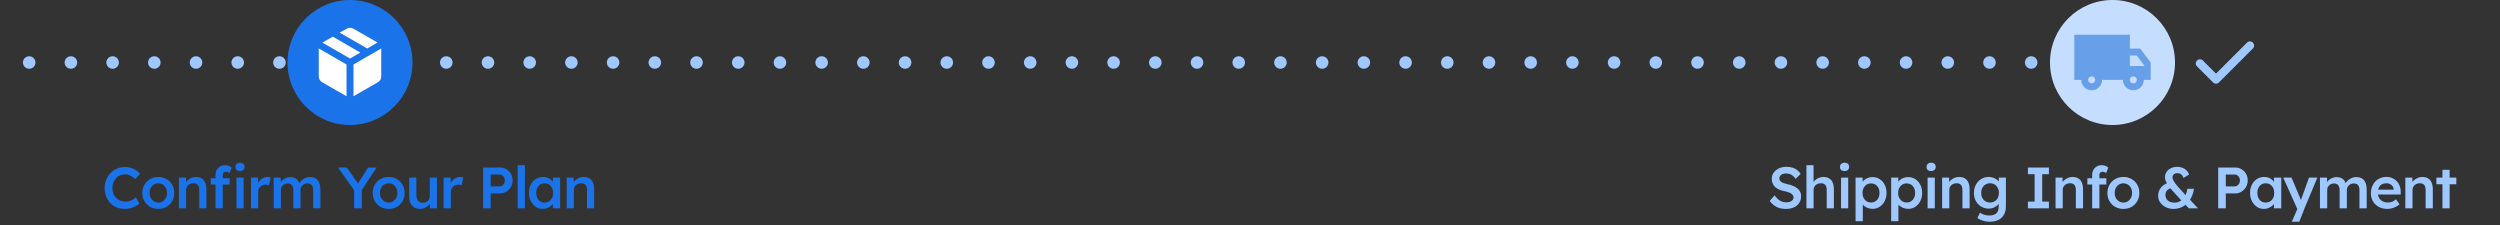
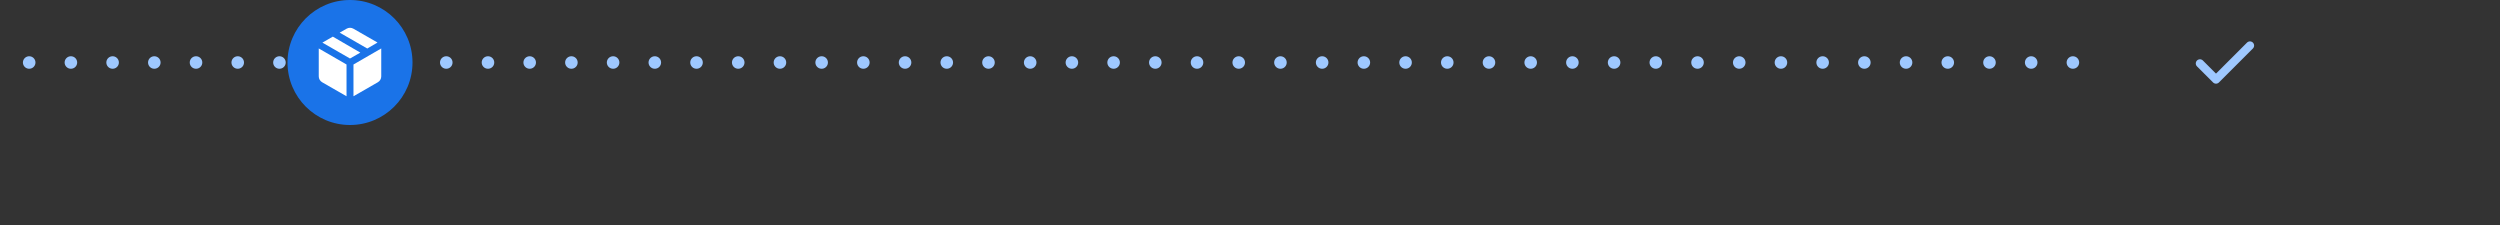
<svg xmlns="http://www.w3.org/2000/svg" width="600" height="54" viewBox="0 0 600 54" fill="none">
  <rect x="0" y="0" width="600" height="54" fill="#333333" stroke="none" />
  <path d="M7 15H507" stroke="#9EC8FF" stroke-width="3" stroke-linecap="round" stroke-dasharray="0.01 10" />
  <circle cx="84" cy="15" r="15" fill="#1A73E8" />
  <path d="M83.167 23.104V15.479L76.5 11.625V18.313C76.5 18.618 76.573 18.896 76.719 19.146C76.865 19.396 77.07 19.597 77.333 19.75L83.167 23.104ZM84.833 23.104L90.667 19.75C90.931 19.597 91.136 19.396 91.282 19.146C91.428 18.896 91.501 18.618 91.5 18.313V11.625L84.833 15.479V23.104ZM88.146 11.646L90.604 10.208L84.833 6.896C84.569 6.743 84.292 6.667 84 6.667C83.708 6.667 83.431 6.743 83.167 6.896L81.521 7.833L88.146 11.646ZM84 14.042L86.479 12.625L79.875 8.792L77.375 10.229L84 14.042Z" fill="white" />
-   <path d="M29.945 50.14C29.236 50.14 28.587 50.019 27.999 49.776C27.411 49.533 26.903 49.188 26.473 48.74C26.044 48.283 25.708 47.746 25.465 47.13C25.232 46.505 25.115 45.823 25.115 45.086C25.115 44.377 25.241 43.719 25.493 43.112C25.745 42.505 26.095 41.973 26.543 41.516C26.991 41.059 27.514 40.704 28.111 40.452C28.709 40.2 29.357 40.074 30.057 40.074C30.533 40.074 30.995 40.144 31.443 40.284C31.891 40.424 32.302 40.62 32.675 40.872C33.049 41.115 33.361 41.399 33.613 41.726L32.451 43C32.209 42.748 31.957 42.538 31.695 42.37C31.443 42.193 31.177 42.062 30.897 41.978C30.627 41.885 30.347 41.838 30.057 41.838C29.628 41.838 29.222 41.917 28.839 42.076C28.466 42.235 28.139 42.459 27.859 42.748C27.589 43.037 27.374 43.383 27.215 43.784C27.057 44.176 26.977 44.615 26.977 45.1C26.977 45.595 27.052 46.043 27.201 46.444C27.36 46.845 27.579 47.191 27.859 47.48C28.149 47.769 28.489 47.993 28.881 48.152C29.283 48.301 29.721 48.376 30.197 48.376C30.505 48.376 30.804 48.334 31.093 48.25C31.383 48.166 31.649 48.049 31.891 47.9C32.143 47.741 32.372 47.559 32.577 47.354L33.473 48.796C33.249 49.048 32.951 49.277 32.577 49.482C32.204 49.687 31.784 49.851 31.317 49.972C30.86 50.084 30.403 50.14 29.945 50.14ZM38.004 50.14C37.266 50.14 36.608 49.977 36.03 49.65C35.451 49.314 34.994 48.857 34.658 48.278C34.322 47.699 34.154 47.041 34.154 46.304C34.154 45.567 34.322 44.909 34.658 44.33C34.994 43.751 35.451 43.299 36.03 42.972C36.608 42.636 37.266 42.468 38.004 42.468C38.732 42.468 39.385 42.636 39.964 42.972C40.542 43.299 40.995 43.751 41.322 44.33C41.658 44.909 41.826 45.567 41.826 46.304C41.826 47.041 41.658 47.699 41.322 48.278C40.995 48.857 40.542 49.314 39.964 49.65C39.385 49.977 38.732 50.14 38.004 50.14ZM38.004 48.614C38.405 48.614 38.76 48.511 39.068 48.306C39.385 48.101 39.632 47.825 39.81 47.48C39.996 47.135 40.085 46.743 40.076 46.304C40.085 45.856 39.996 45.459 39.81 45.114C39.632 44.769 39.385 44.498 39.068 44.302C38.76 44.097 38.405 43.994 38.004 43.994C37.602 43.994 37.238 44.097 36.912 44.302C36.594 44.498 36.347 44.773 36.17 45.128C35.992 45.473 35.904 45.865 35.904 46.304C35.904 46.743 35.992 47.135 36.17 47.48C36.347 47.825 36.594 48.101 36.912 48.306C37.238 48.511 37.602 48.614 38.004 48.614ZM42.946 50V42.622H44.626L44.654 44.134L44.332 44.302C44.425 43.966 44.607 43.663 44.878 43.392C45.149 43.112 45.471 42.888 45.844 42.72C46.217 42.552 46.6 42.468 46.992 42.468C47.552 42.468 48.019 42.58 48.392 42.804C48.775 43.028 49.059 43.364 49.246 43.812C49.442 44.26 49.54 44.82 49.54 45.492V50H47.818V45.618C47.818 45.245 47.767 44.937 47.664 44.694C47.561 44.442 47.403 44.26 47.188 44.148C46.973 44.027 46.712 43.971 46.404 43.98C46.152 43.98 45.919 44.022 45.704 44.106C45.499 44.181 45.317 44.293 45.158 44.442C45.009 44.582 44.887 44.745 44.794 44.932C44.71 45.119 44.668 45.324 44.668 45.548V50H43.814C43.646 50 43.487 50 43.338 50C43.198 50 43.067 50 42.946 50ZM51.729 50V41.964C51.729 41.516 51.827 41.119 52.023 40.774C52.219 40.419 52.49 40.144 52.835 39.948C53.181 39.743 53.582 39.64 54.039 39.64C54.356 39.64 54.651 39.696 54.921 39.808C55.192 39.911 55.42 40.055 55.607 40.242L55.075 41.544C54.954 41.441 54.823 41.362 54.683 41.306C54.553 41.25 54.426 41.222 54.305 41.222C54.118 41.222 53.96 41.255 53.829 41.32C53.708 41.376 53.614 41.465 53.549 41.586C53.493 41.707 53.465 41.852 53.465 42.02V50H52.597C52.429 50 52.27 50 52.121 50C51.981 50 51.85 50 51.729 50ZM50.581 44.288V42.776H55.131V44.288H50.581ZM56.755 50V42.622H58.477V50H56.755ZM57.595 41.054C57.25 41.054 56.979 40.97 56.783 40.802C56.596 40.625 56.503 40.377 56.503 40.06C56.503 39.761 56.601 39.519 56.797 39.332C56.993 39.145 57.259 39.052 57.595 39.052C57.95 39.052 58.221 39.141 58.407 39.318C58.603 39.486 58.701 39.733 58.701 40.06C58.701 40.349 58.603 40.587 58.407 40.774C58.211 40.961 57.941 41.054 57.595 41.054ZM60.235 50V42.622H61.929L61.957 44.974L61.719 44.442C61.822 44.069 61.999 43.733 62.251 43.434C62.503 43.135 62.792 42.902 63.119 42.734C63.455 42.557 63.805 42.468 64.169 42.468C64.328 42.468 64.477 42.482 64.617 42.51C64.766 42.538 64.888 42.571 64.981 42.608L64.519 44.498C64.416 44.442 64.29 44.395 64.141 44.358C63.992 44.321 63.842 44.302 63.693 44.302C63.459 44.302 63.236 44.349 63.021 44.442C62.816 44.526 62.633 44.647 62.475 44.806C62.316 44.965 62.19 45.151 62.097 45.366C62.013 45.571 61.971 45.805 61.971 46.066V50H60.235ZM65.679 50V42.622H67.373L67.401 44.106L67.121 44.218C67.205 43.975 67.331 43.751 67.499 43.546C67.667 43.331 67.868 43.149 68.101 43C68.335 42.841 68.582 42.72 68.843 42.636C69.105 42.543 69.371 42.496 69.641 42.496C70.043 42.496 70.397 42.561 70.705 42.692C71.023 42.813 71.284 43.009 71.489 43.28C71.704 43.551 71.863 43.896 71.965 44.316L71.699 44.26L71.811 44.036C71.914 43.812 72.059 43.611 72.245 43.434C72.432 43.247 72.642 43.084 72.875 42.944C73.109 42.795 73.351 42.683 73.603 42.608C73.865 42.533 74.121 42.496 74.373 42.496C74.933 42.496 75.4 42.608 75.773 42.832C76.147 43.056 76.427 43.397 76.613 43.854C76.8 44.311 76.893 44.876 76.893 45.548V50H75.157V45.66C75.157 45.287 75.106 44.979 75.003 44.736C74.91 44.493 74.761 44.316 74.555 44.204C74.359 44.083 74.112 44.022 73.813 44.022C73.58 44.022 73.356 44.064 73.141 44.148C72.936 44.223 72.759 44.335 72.609 44.484C72.46 44.624 72.343 44.787 72.259 44.974C72.175 45.161 72.133 45.366 72.133 45.59V50H70.397V45.646C70.397 45.291 70.346 44.997 70.243 44.764C70.141 44.521 69.991 44.339 69.795 44.218C69.599 44.087 69.361 44.022 69.081 44.022C68.848 44.022 68.629 44.064 68.423 44.148C68.218 44.223 68.041 44.33 67.891 44.47C67.742 44.61 67.625 44.773 67.541 44.96C67.457 45.147 67.415 45.352 67.415 45.576V50H65.679ZM84.992 50V45.114L85.09 45.8L81.128 40.2H83.256L86.28 44.54L85.622 44.498L88.352 40.2H90.396L86.602 45.954L86.812 45.002V50H84.992ZM93.292 50.14C92.555 50.14 91.897 49.977 91.318 49.65C90.74 49.314 90.282 48.857 89.946 48.278C89.61 47.699 89.442 47.041 89.442 46.304C89.442 45.567 89.61 44.909 89.946 44.33C90.282 43.751 90.74 43.299 91.318 42.972C91.897 42.636 92.555 42.468 93.292 42.468C94.02 42.468 94.674 42.636 95.252 42.972C95.831 43.299 96.284 43.751 96.61 44.33C96.946 44.909 97.114 45.567 97.114 46.304C97.114 47.041 96.946 47.699 96.61 48.278C96.284 48.857 95.831 49.314 95.252 49.65C94.674 49.977 94.02 50.14 93.292 50.14ZM93.292 48.614C93.694 48.614 94.048 48.511 94.356 48.306C94.674 48.101 94.921 47.825 95.098 47.48C95.285 47.135 95.374 46.743 95.364 46.304C95.374 45.856 95.285 45.459 95.098 45.114C94.921 44.769 94.674 44.498 94.356 44.302C94.048 44.097 93.694 43.994 93.292 43.994C92.891 43.994 92.527 44.097 92.2 44.302C91.883 44.498 91.635 44.773 91.458 45.128C91.281 45.473 91.192 45.865 91.192 46.304C91.192 46.743 91.281 47.135 91.458 47.48C91.635 47.825 91.883 48.101 92.2 48.306C92.527 48.511 92.891 48.614 93.292 48.614ZM100.796 50.14C100.264 50.14 99.802 50.023 99.41 49.79C99.018 49.547 98.72 49.207 98.514 48.768C98.309 48.32 98.206 47.788 98.206 47.172V42.622H99.928V46.808C99.928 47.2 99.989 47.536 100.11 47.816C100.232 48.087 100.409 48.297 100.642 48.446C100.876 48.595 101.156 48.67 101.482 48.67C101.725 48.67 101.944 48.633 102.14 48.558C102.346 48.474 102.523 48.362 102.672 48.222C102.822 48.073 102.938 47.9 103.022 47.704C103.106 47.499 103.148 47.279 103.148 47.046V42.622H104.87V50H103.19L103.162 48.46L103.47 48.292C103.358 48.647 103.167 48.964 102.896 49.244C102.635 49.515 102.322 49.734 101.958 49.902C101.594 50.061 101.207 50.14 100.796 50.14ZM106.469 50V42.622H108.163L108.191 44.974L107.953 44.442C108.055 44.069 108.233 43.733 108.485 43.434C108.737 43.135 109.026 42.902 109.353 42.734C109.689 42.557 110.039 42.468 110.403 42.468C110.561 42.468 110.711 42.482 110.851 42.51C111 42.538 111.121 42.571 111.215 42.608L110.753 44.498C110.65 44.442 110.524 44.395 110.375 44.358C110.225 44.321 110.076 44.302 109.927 44.302C109.693 44.302 109.469 44.349 109.255 44.442C109.049 44.526 108.867 44.647 108.709 44.806C108.55 44.965 108.424 45.151 108.331 45.366C108.247 45.571 108.205 45.805 108.205 46.066V50H106.469ZM115.945 50V40.2H120.019C120.579 40.2 121.083 40.335 121.531 40.606C121.988 40.877 122.352 41.245 122.623 41.712C122.893 42.179 123.029 42.701 123.029 43.28C123.029 43.868 122.893 44.4 122.623 44.876C122.352 45.343 121.988 45.716 121.531 45.996C121.083 46.276 120.579 46.416 120.019 46.416H117.765V50H115.945ZM117.765 44.736H119.893C120.126 44.736 120.336 44.671 120.523 44.54C120.719 44.409 120.873 44.237 120.985 44.022C121.106 43.807 121.167 43.565 121.167 43.294C121.167 43.023 121.106 42.785 120.985 42.58C120.873 42.365 120.719 42.197 120.523 42.076C120.336 41.945 120.126 41.88 119.893 41.88H117.765V44.736ZM124.24 50V39.64H125.976V50H124.24ZM130.229 50.14C129.622 50.14 129.072 49.972 128.577 49.636C128.082 49.3 127.686 48.843 127.387 48.264C127.088 47.685 126.939 47.027 126.939 46.29C126.939 45.553 127.088 44.895 127.387 44.316C127.686 43.737 128.092 43.285 128.605 42.958C129.118 42.631 129.697 42.468 130.341 42.468C130.714 42.468 131.055 42.524 131.363 42.636C131.671 42.739 131.942 42.888 132.175 43.084C132.408 43.28 132.6 43.504 132.749 43.756C132.908 44.008 133.015 44.279 133.071 44.568L132.693 44.47V42.622H134.429V50H132.679V48.236L133.085 48.166C133.02 48.418 132.898 48.665 132.721 48.908C132.553 49.141 132.338 49.351 132.077 49.538C131.825 49.715 131.54 49.86 131.223 49.972C130.915 50.084 130.584 50.14 130.229 50.14ZM130.705 48.614C131.106 48.614 131.461 48.516 131.769 48.32C132.077 48.124 132.315 47.853 132.483 47.508C132.66 47.153 132.749 46.747 132.749 46.29C132.749 45.842 132.66 45.445 132.483 45.1C132.315 44.755 132.077 44.484 131.769 44.288C131.461 44.092 131.106 43.994 130.705 43.994C130.304 43.994 129.949 44.092 129.641 44.288C129.342 44.484 129.109 44.755 128.941 45.1C128.773 45.445 128.689 45.842 128.689 46.29C128.689 46.747 128.773 47.153 128.941 47.508C129.109 47.853 129.342 48.124 129.641 48.32C129.949 48.516 130.304 48.614 130.705 48.614ZM136.005 50V42.622H137.685L137.713 44.134L137.391 44.302C137.485 43.966 137.667 43.663 137.937 43.392C138.208 43.112 138.53 42.888 138.903 42.72C139.277 42.552 139.659 42.468 140.051 42.468C140.611 42.468 141.078 42.58 141.451 42.804C141.834 43.028 142.119 43.364 142.305 43.812C142.501 44.26 142.599 44.82 142.599 45.492V50H140.877V45.618C140.877 45.245 140.826 44.937 140.723 44.694C140.621 44.442 140.462 44.26 140.247 44.148C140.033 44.027 139.771 43.971 139.463 43.98C139.211 43.98 138.978 44.022 138.763 44.106C138.558 44.181 138.376 44.293 138.217 44.442C138.068 44.582 137.947 44.745 137.853 44.932C137.769 45.119 137.727 45.324 137.727 45.548V50H136.873C136.705 50 136.547 50 136.397 50C136.257 50 136.127 50 136.005 50Z" fill="#1A73E8" />
-   <circle cx="507" cy="15" r="15" fill="#C5DEFF" />
-   <path d="M502 21.667C501.305 21.667 500.715 21.424 500.229 20.937C499.743 20.451 499.5 19.861 499.5 19.167H497.833V8.333H511.166V11.667H513.666L516.166 15V19.167H514.5C514.5 19.861 514.257 20.451 513.771 20.937C513.284 21.424 512.694 21.667 512 21.667C511.305 21.667 510.715 21.424 510.229 20.937C509.743 20.451 509.5 19.861 509.5 19.167H504.5C504.5 19.861 504.257 20.451 503.771 20.937C503.284 21.424 502.694 21.667 502 21.667ZM502 20C502.236 20 502.434 19.92 502.594 19.76C502.754 19.6 502.834 19.402 502.833 19.167C502.832 18.931 502.752 18.733 502.593 18.573C502.434 18.413 502.236 18.333 502 18.333C501.764 18.333 501.566 18.413 501.406 18.573C501.247 18.733 501.167 18.931 501.166 19.167C501.166 19.402 501.246 19.6 501.406 19.761C501.567 19.921 501.765 20.001 502 20ZM512 20C512.236 20 512.434 19.92 512.594 19.76C512.754 19.6 512.834 19.402 512.833 19.167C512.832 18.931 512.752 18.733 512.593 18.573C512.434 18.413 512.236 18.333 512 18.333C511.764 18.333 511.566 18.413 511.406 18.573C511.247 18.733 511.167 18.931 511.166 19.167C511.166 19.402 511.246 19.6 511.406 19.761C511.567 19.921 511.765 20.001 512 20ZM511.166 15.833H514.708L512.833 13.333H511.166V15.833Z" fill="#679FE8" />
-   <path d="M428.599 50.14C428.029 50.14 427.507 50.07 427.031 49.93C426.555 49.781 426.125 49.561 425.743 49.272C425.36 48.983 425.019 48.633 424.721 48.222L425.911 46.878C426.368 47.513 426.816 47.951 427.255 48.194C427.693 48.437 428.188 48.558 428.739 48.558C429.056 48.558 429.345 48.511 429.607 48.418C429.868 48.315 430.073 48.18 430.223 48.012C430.372 47.835 430.447 47.634 430.447 47.41C430.447 47.251 430.414 47.107 430.349 46.976C430.293 46.836 430.204 46.715 430.083 46.612C429.961 46.5 429.812 46.397 429.635 46.304C429.457 46.211 429.257 46.131 429.033 46.066C428.809 46.001 428.561 45.94 428.291 45.884C427.777 45.781 427.329 45.646 426.947 45.478C426.564 45.301 426.242 45.086 425.981 44.834C425.719 44.573 425.528 44.283 425.407 43.966C425.285 43.639 425.225 43.271 425.225 42.86C425.225 42.449 425.313 42.071 425.491 41.726C425.677 41.381 425.929 41.082 426.247 40.83C426.564 40.578 426.933 40.382 427.353 40.242C427.773 40.102 428.225 40.032 428.711 40.032C429.261 40.032 429.751 40.097 430.181 40.228C430.619 40.359 431.002 40.555 431.329 40.816C431.665 41.068 431.94 41.376 432.155 41.74L430.951 42.93C430.764 42.641 430.554 42.403 430.321 42.216C430.087 42.02 429.835 41.875 429.565 41.782C429.294 41.679 429.009 41.628 428.711 41.628C428.375 41.628 428.081 41.675 427.829 41.768C427.586 41.861 427.395 41.997 427.255 42.174C427.115 42.342 427.045 42.547 427.045 42.79C427.045 42.977 427.087 43.145 427.171 43.294C427.255 43.434 427.371 43.56 427.521 43.672C427.679 43.784 427.88 43.882 428.123 43.966C428.365 44.05 428.641 44.125 428.949 44.19C429.462 44.293 429.924 44.433 430.335 44.61C430.745 44.778 431.095 44.983 431.385 45.226C431.674 45.459 431.893 45.73 432.043 46.038C432.192 46.337 432.267 46.673 432.267 47.046C432.267 47.69 432.113 48.245 431.805 48.712C431.506 49.169 431.081 49.524 430.531 49.776C429.98 50.019 429.336 50.14 428.599 50.14ZM433.54 50V39.64H435.248V44.134L434.926 44.302C435.019 43.966 435.201 43.663 435.472 43.392C435.743 43.112 436.065 42.888 436.438 42.72C436.811 42.552 437.194 42.468 437.586 42.468C438.146 42.468 438.613 42.58 438.986 42.804C439.369 43.028 439.653 43.364 439.84 43.812C440.036 44.26 440.134 44.82 440.134 45.492V50H438.412V45.618C438.412 45.245 438.361 44.937 438.258 44.694C438.155 44.442 437.997 44.26 437.782 44.148C437.567 44.027 437.306 43.971 436.998 43.98C436.746 43.98 436.513 44.022 436.298 44.106C436.093 44.181 435.911 44.293 435.752 44.442C435.603 44.582 435.481 44.745 435.388 44.932C435.304 45.119 435.262 45.324 435.262 45.548V50H434.408C434.24 50 434.081 50 433.932 50C433.792 50 433.661 50 433.54 50ZM441.847 50V42.622H443.569V50H441.847ZM442.687 41.054C442.342 41.054 442.071 40.97 441.875 40.802C441.689 40.625 441.595 40.377 441.595 40.06C441.595 39.761 441.693 39.519 441.889 39.332C442.085 39.145 442.351 39.052 442.687 39.052C443.042 39.052 443.313 39.141 443.499 39.318C443.695 39.486 443.793 39.733 443.793 40.06C443.793 40.349 443.695 40.587 443.499 40.774C443.303 40.961 443.033 41.054 442.687 41.054ZM445.333 53.08V42.622H447.027L447.055 44.302L446.761 44.176C446.817 43.887 446.976 43.616 447.237 43.364C447.498 43.103 447.816 42.893 448.189 42.734C448.572 42.575 448.968 42.496 449.379 42.496C450.032 42.496 450.611 42.659 451.115 42.986C451.628 43.313 452.03 43.761 452.319 44.33C452.618 44.899 452.767 45.557 452.767 46.304C452.767 47.041 452.618 47.699 452.319 48.278C452.03 48.847 451.628 49.3 451.115 49.636C450.611 49.963 450.042 50.126 449.407 50.126C448.978 50.126 448.562 50.042 448.161 49.874C447.769 49.706 447.433 49.487 447.153 49.216C446.882 48.945 446.714 48.661 446.649 48.362L447.069 48.166V53.08H445.333ZM449.057 48.6C449.449 48.6 449.799 48.502 450.107 48.306C450.415 48.11 450.653 47.839 450.821 47.494C450.998 47.149 451.087 46.752 451.087 46.304C451.087 45.856 451.003 45.464 450.835 45.128C450.667 44.783 450.429 44.512 450.121 44.316C449.813 44.12 449.458 44.022 449.057 44.022C448.646 44.022 448.287 44.12 447.979 44.316C447.68 44.503 447.442 44.769 447.265 45.114C447.088 45.459 446.999 45.856 446.999 46.304C446.999 46.752 447.088 47.149 447.265 47.494C447.442 47.839 447.68 48.11 447.979 48.306C448.287 48.502 448.646 48.6 449.057 48.6ZM453.882 53.08V42.622H455.576L455.604 44.302L455.31 44.176C455.366 43.887 455.524 43.616 455.786 43.364C456.047 43.103 456.364 42.893 456.738 42.734C457.12 42.575 457.517 42.496 457.928 42.496C458.581 42.496 459.16 42.659 459.664 42.986C460.177 43.313 460.578 43.761 460.868 44.33C461.166 44.899 461.316 45.557 461.316 46.304C461.316 47.041 461.166 47.699 460.868 48.278C460.578 48.847 460.177 49.3 459.664 49.636C459.16 49.963 458.59 50.126 457.956 50.126C457.526 50.126 457.111 50.042 456.71 49.874C456.318 49.706 455.982 49.487 455.702 49.216C455.431 48.945 455.263 48.661 455.198 48.362L455.618 48.166V53.08H453.882ZM457.606 48.6C457.998 48.6 458.348 48.502 458.656 48.306C458.964 48.11 459.202 47.839 459.37 47.494C459.547 47.149 459.636 46.752 459.636 46.304C459.636 45.856 459.552 45.464 459.384 45.128C459.216 44.783 458.978 44.512 458.67 44.316C458.362 44.12 458.007 44.022 457.606 44.022C457.195 44.022 456.836 44.12 456.528 44.316C456.229 44.503 455.991 44.769 455.814 45.114C455.636 45.459 455.548 45.856 455.548 46.304C455.548 46.752 455.636 47.149 455.814 47.494C455.991 47.839 456.229 48.11 456.528 48.306C456.836 48.502 457.195 48.6 457.606 48.6ZM462.626 50V42.622H464.348V50H462.626ZM463.466 41.054C463.121 41.054 462.85 40.97 462.654 40.802C462.468 40.625 462.374 40.377 462.374 40.06C462.374 39.761 462.472 39.519 462.668 39.332C462.864 39.145 463.13 39.052 463.466 39.052C463.821 39.052 464.092 39.141 464.278 39.318C464.474 39.486 464.572 39.733 464.572 40.06C464.572 40.349 464.474 40.587 464.278 40.774C464.082 40.961 463.812 41.054 463.466 41.054ZM466.112 50V42.622H467.792L467.82 44.134L467.498 44.302C467.591 43.966 467.773 43.663 468.044 43.392C468.315 43.112 468.637 42.888 469.01 42.72C469.383 42.552 469.766 42.468 470.158 42.468C470.718 42.468 471.185 42.58 471.558 42.804C471.941 43.028 472.225 43.364 472.412 43.812C472.608 44.26 472.706 44.82 472.706 45.492V50H470.984V45.618C470.984 45.245 470.933 44.937 470.83 44.694C470.727 44.442 470.569 44.26 470.354 44.148C470.139 44.027 469.878 43.971 469.57 43.98C469.318 43.98 469.085 44.022 468.87 44.106C468.665 44.181 468.483 44.293 468.324 44.442C468.175 44.582 468.053 44.745 467.96 44.932C467.876 45.119 467.834 45.324 467.834 45.548V50H466.98C466.812 50 466.653 50 466.504 50C466.364 50 466.233 50 466.112 50ZM477.541 53.22C476.99 53.22 476.44 53.136 475.889 52.968C475.348 52.8 474.909 52.581 474.573 52.31L475.189 51.036C475.385 51.176 475.604 51.297 475.847 51.4C476.09 51.503 476.346 51.582 476.617 51.638C476.897 51.694 477.172 51.722 477.443 51.722C477.938 51.722 478.348 51.643 478.675 51.484C479.011 51.335 479.263 51.101 479.431 50.784C479.599 50.476 479.683 50.089 479.683 49.622V48.264L479.935 48.362C479.879 48.651 479.725 48.927 479.473 49.188C479.221 49.449 478.904 49.664 478.521 49.832C478.138 49.991 477.746 50.07 477.345 50.07C476.645 50.07 476.024 49.907 475.483 49.58C474.951 49.253 474.526 48.81 474.209 48.25C473.901 47.681 473.747 47.027 473.747 46.29C473.747 45.553 473.901 44.899 474.209 44.33C474.517 43.751 474.937 43.299 475.469 42.972C476.01 42.636 476.617 42.468 477.289 42.468C477.569 42.468 477.84 42.501 478.101 42.566C478.362 42.631 478.6 42.725 478.815 42.846C479.039 42.967 479.24 43.103 479.417 43.252C479.594 43.401 479.739 43.56 479.851 43.728C479.963 43.896 480.033 44.059 480.061 44.218L479.697 44.33L479.725 42.622H481.419V49.496C481.419 50.093 481.33 50.621 481.153 51.078C480.976 51.535 480.719 51.923 480.383 52.24C480.047 52.567 479.641 52.809 479.165 52.968C478.689 53.136 478.148 53.22 477.541 53.22ZM477.611 48.6C478.031 48.6 478.4 48.502 478.717 48.306C479.044 48.11 479.296 47.839 479.473 47.494C479.65 47.149 479.739 46.752 479.739 46.304C479.739 45.847 479.646 45.445 479.459 45.1C479.282 44.745 479.034 44.47 478.717 44.274C478.4 44.078 478.031 43.98 477.611 43.98C477.191 43.98 476.822 44.083 476.505 44.288C476.188 44.484 475.936 44.759 475.749 45.114C475.572 45.459 475.483 45.856 475.483 46.304C475.483 46.743 475.572 47.139 475.749 47.494C475.936 47.839 476.188 48.11 476.505 48.306C476.822 48.502 477.191 48.6 477.611 48.6ZM486.7 50V48.39H488.31V41.81H486.7V40.2H491.74V41.81H490.13V48.39H491.74V50H486.7ZM493.334 50V42.622H495.014L495.042 44.134L494.72 44.302C494.814 43.966 494.996 43.663 495.266 43.392C495.537 43.112 495.859 42.888 496.232 42.72C496.606 42.552 496.988 42.468 497.38 42.468C497.94 42.468 498.407 42.58 498.78 42.804C499.163 43.028 499.448 43.364 499.634 43.812C499.83 44.26 499.928 44.82 499.928 45.492V50H498.206V45.618C498.206 45.245 498.155 44.937 498.052 44.694C497.95 44.442 497.791 44.26 497.576 44.148C497.362 44.027 497.1 43.971 496.792 43.98C496.54 43.98 496.307 44.022 496.092 44.106C495.887 44.181 495.705 44.293 495.546 44.442C495.397 44.582 495.276 44.745 495.182 44.932C495.098 45.119 495.056 45.324 495.056 45.548V50H494.202C494.034 50 493.876 50 493.726 50C493.586 50 493.456 50 493.334 50ZM502.118 50V41.964C502.118 41.516 502.216 41.119 502.412 40.774C502.608 40.419 502.878 40.144 503.224 39.948C503.569 39.743 503.97 39.64 504.428 39.64C504.745 39.64 505.039 39.696 505.31 39.808C505.58 39.911 505.809 40.055 505.996 40.242L505.464 41.544C505.342 41.441 505.212 41.362 505.072 41.306C504.941 41.25 504.815 41.222 504.694 41.222C504.507 41.222 504.348 41.255 504.218 41.32C504.096 41.376 504.003 41.465 503.938 41.586C503.882 41.707 503.854 41.852 503.854 42.02V50H502.986C502.818 50 502.659 50 502.51 50C502.37 50 502.239 50 502.118 50ZM500.97 44.288V42.776H505.52V44.288H500.97ZM509.622 50.14C508.885 50.14 508.227 49.977 507.648 49.65C507.069 49.314 506.612 48.857 506.276 48.278C505.94 47.699 505.772 47.041 505.772 46.304C505.772 45.567 505.94 44.909 506.276 44.33C506.612 43.751 507.069 43.299 507.648 42.972C508.227 42.636 508.885 42.468 509.622 42.468C510.35 42.468 511.003 42.636 511.582 42.972C512.161 43.299 512.613 43.751 512.94 44.33C513.276 44.909 513.444 45.567 513.444 46.304C513.444 47.041 513.276 47.699 512.94 48.278C512.613 48.857 512.161 49.314 511.582 49.65C511.003 49.977 510.35 50.14 509.622 50.14ZM509.622 48.614C510.023 48.614 510.378 48.511 510.686 48.306C511.003 48.101 511.251 47.825 511.428 47.48C511.615 47.135 511.703 46.743 511.694 46.304C511.703 45.856 511.615 45.459 511.428 45.114C511.251 44.769 511.003 44.498 510.686 44.302C510.378 44.097 510.023 43.994 509.622 43.994C509.221 43.994 508.857 44.097 508.53 44.302C508.213 44.498 507.965 44.773 507.788 45.128C507.611 45.473 507.522 45.865 507.522 46.304C507.522 46.743 507.611 47.135 507.788 47.48C507.965 47.825 508.213 48.101 508.53 48.306C508.857 48.511 509.221 48.614 509.622 48.614ZM525.33 50L524.154 48.768L523.706 48.32L521.424 45.8C521.144 45.501 520.887 45.207 520.654 44.918C520.43 44.619 520.238 44.335 520.08 44.064C519.93 43.793 519.809 43.532 519.716 43.28C519.632 43.028 519.59 42.79 519.59 42.566C519.59 42.081 519.716 41.647 519.968 41.264C520.22 40.881 520.57 40.583 521.018 40.368C521.466 40.144 521.984 40.032 522.572 40.032C523.01 40.032 523.421 40.111 523.804 40.27C524.186 40.419 524.513 40.634 524.784 40.914C525.064 41.185 525.264 41.507 525.386 41.88L524.056 42.706C523.888 42.286 523.687 41.992 523.454 41.824C523.22 41.647 522.936 41.558 522.6 41.558C522.338 41.558 522.119 41.6 521.942 41.684C521.764 41.759 521.629 41.875 521.536 42.034C521.442 42.183 521.396 42.37 521.396 42.594C521.396 42.79 521.461 43.014 521.592 43.266C521.722 43.518 521.881 43.775 522.068 44.036C522.264 44.297 522.464 44.54 522.67 44.764C522.875 44.988 523.052 45.184 523.202 45.352L524.84 47.158L525.442 47.76L527.514 50H525.33ZM521.634 50.14C520.952 50.14 520.332 50 519.772 49.72C519.212 49.431 518.768 49.048 518.442 48.572C518.115 48.096 517.952 47.573 517.952 47.004C517.952 46.285 518.152 45.655 518.554 45.114C518.955 44.573 519.548 44.157 520.332 43.868L521.41 45.044C520.84 45.175 520.411 45.385 520.122 45.674C519.842 45.954 519.702 46.332 519.702 46.808C519.702 47.172 519.79 47.494 519.968 47.774C520.145 48.045 520.397 48.259 520.724 48.418C521.05 48.567 521.442 48.642 521.9 48.642C522.301 48.642 522.67 48.563 523.006 48.404C523.351 48.245 523.659 48.021 523.93 47.732C524.2 47.433 524.424 47.079 524.602 46.668C524.779 46.257 524.9 45.805 524.966 45.31H526.548C526.473 45.889 526.333 46.425 526.128 46.92C525.932 47.415 525.684 47.863 525.386 48.264C525.096 48.656 524.76 48.992 524.378 49.272C523.995 49.552 523.575 49.767 523.118 49.916C522.66 50.065 522.166 50.14 521.634 50.14ZM532.37 50V40.2H536.444C537.004 40.2 537.508 40.335 537.956 40.606C538.414 40.877 538.778 41.245 539.048 41.712C539.319 42.179 539.454 42.701 539.454 43.28C539.454 43.868 539.319 44.4 539.048 44.876C538.778 45.343 538.414 45.716 537.956 45.996C537.508 46.276 537.004 46.416 536.444 46.416H534.19V50H532.37ZM534.19 44.736H536.318C536.552 44.736 536.762 44.671 536.948 44.54C537.144 44.409 537.298 44.237 537.41 44.022C537.532 43.807 537.592 43.565 537.592 43.294C537.592 43.023 537.532 42.785 537.41 42.58C537.298 42.365 537.144 42.197 536.948 42.076C536.762 41.945 536.552 41.88 536.318 41.88H534.19V44.736ZM543.301 50.14C542.695 50.14 542.144 49.972 541.649 49.636C541.155 49.3 540.758 48.843 540.459 48.264C540.161 47.685 540.011 47.027 540.011 46.29C540.011 45.553 540.161 44.895 540.459 44.316C540.758 43.737 541.164 43.285 541.677 42.958C542.191 42.631 542.769 42.468 543.413 42.468C543.787 42.468 544.127 42.524 544.435 42.636C544.743 42.739 545.014 42.888 545.247 43.084C545.481 43.28 545.672 43.504 545.821 43.756C545.98 44.008 546.087 44.279 546.143 44.568L545.765 44.47V42.622H547.501V50H545.751V48.236L546.157 48.166C546.092 48.418 545.971 48.665 545.793 48.908C545.625 49.141 545.411 49.351 545.149 49.538C544.897 49.715 544.613 49.86 544.295 49.972C543.987 50.084 543.656 50.14 543.301 50.14ZM543.777 48.614C544.179 48.614 544.533 48.516 544.841 48.32C545.149 48.124 545.387 47.853 545.555 47.508C545.733 47.153 545.821 46.747 545.821 46.29C545.821 45.842 545.733 45.445 545.555 45.1C545.387 44.755 545.149 44.484 544.841 44.288C544.533 44.092 544.179 43.994 543.777 43.994C543.376 43.994 543.021 44.092 542.713 44.288C542.415 44.484 542.181 44.755 542.013 45.1C541.845 45.445 541.761 45.842 541.761 46.29C541.761 46.747 541.845 47.153 542.013 47.508C542.181 47.853 542.415 48.124 542.713 48.32C543.021 48.516 543.376 48.614 543.777 48.614ZM550.034 53.22L551.602 49.594L551.616 50.742L547.976 42.622H549.964L551.994 47.438C552.059 47.559 552.124 47.723 552.19 47.928C552.255 48.124 552.311 48.32 552.358 48.516L552.008 48.628C552.073 48.451 552.143 48.264 552.218 48.068C552.292 47.863 552.362 47.653 552.428 47.438L554.164 42.622H556.166L553.086 50L551.826 53.22H550.034ZM556.792 50V42.622H558.486L558.514 44.106L558.234 44.218C558.318 43.975 558.444 43.751 558.612 43.546C558.78 43.331 558.981 43.149 559.214 43C559.447 42.841 559.695 42.72 559.956 42.636C560.217 42.543 560.483 42.496 560.754 42.496C561.155 42.496 561.51 42.561 561.818 42.692C562.135 42.813 562.397 43.009 562.602 43.28C562.817 43.551 562.975 43.896 563.078 44.316L562.812 44.26L562.924 44.036C563.027 43.812 563.171 43.611 563.358 43.434C563.545 43.247 563.755 43.084 563.988 42.944C564.221 42.795 564.464 42.683 564.716 42.608C564.977 42.533 565.234 42.496 565.486 42.496C566.046 42.496 566.513 42.608 566.886 42.832C567.259 43.056 567.539 43.397 567.726 43.854C567.913 44.311 568.006 44.876 568.006 45.548V50H566.27V45.66C566.27 45.287 566.219 44.979 566.116 44.736C566.023 44.493 565.873 44.316 565.668 44.204C565.472 44.083 565.225 44.022 564.926 44.022C564.693 44.022 564.469 44.064 564.254 44.148C564.049 44.223 563.871 44.335 563.722 44.484C563.573 44.624 563.456 44.787 563.372 44.974C563.288 45.161 563.246 45.366 563.246 45.59V50H561.51V45.646C561.51 45.291 561.459 44.997 561.356 44.764C561.253 44.521 561.104 44.339 560.908 44.218C560.712 44.087 560.474 44.022 560.194 44.022C559.961 44.022 559.741 44.064 559.536 44.148C559.331 44.223 559.153 44.33 559.004 44.47C558.855 44.61 558.738 44.773 558.654 44.96C558.57 45.147 558.528 45.352 558.528 45.576V50H556.792ZM572.956 50.14C572.181 50.14 571.495 49.977 570.898 49.65C570.31 49.323 569.848 48.88 569.512 48.32C569.185 47.751 569.022 47.102 569.022 46.374C569.022 45.795 569.115 45.268 569.302 44.792C569.488 44.316 569.745 43.905 570.072 43.56C570.408 43.205 570.804 42.935 571.262 42.748C571.728 42.552 572.237 42.454 572.788 42.454C573.273 42.454 573.726 42.547 574.146 42.734C574.566 42.921 574.93 43.177 575.238 43.504C575.546 43.821 575.779 44.204 575.938 44.652C576.106 45.091 576.185 45.571 576.176 46.094L576.162 46.696H570.184L569.862 45.52H574.72L574.496 45.758V45.45C574.468 45.161 574.374 44.909 574.216 44.694C574.057 44.47 573.852 44.297 573.6 44.176C573.357 44.045 573.086 43.98 572.788 43.98C572.33 43.98 571.943 44.069 571.626 44.246C571.318 44.423 571.084 44.68 570.926 45.016C570.767 45.343 570.688 45.753 570.688 46.248C570.688 46.724 570.786 47.139 570.982 47.494C571.187 47.849 571.472 48.124 571.836 48.32C572.209 48.507 572.643 48.6 573.138 48.6C573.483 48.6 573.8 48.544 574.09 48.432C574.379 48.32 574.692 48.119 575.028 47.83L575.882 49.02C575.63 49.253 575.34 49.454 575.014 49.622C574.696 49.781 574.36 49.907 574.006 50C573.651 50.093 573.301 50.14 572.956 50.14ZM577.281 50V42.622H578.961L578.989 44.134L578.667 44.302C578.76 43.966 578.942 43.663 579.213 43.392C579.483 43.112 579.805 42.888 580.179 42.72C580.552 42.552 580.935 42.468 581.327 42.468C581.887 42.468 582.353 42.58 582.727 42.804C583.109 43.028 583.394 43.364 583.581 43.812C583.777 44.26 583.875 44.82 583.875 45.492V50H582.153V45.618C582.153 45.245 582.101 44.937 581.999 44.694C581.896 44.442 581.737 44.26 581.523 44.148C581.308 44.027 581.047 43.971 580.739 43.98C580.487 43.98 580.253 44.022 580.039 44.106C579.833 44.181 579.651 44.293 579.493 44.442C579.343 44.582 579.222 44.745 579.129 44.932C579.045 45.119 579.003 45.324 579.003 45.548V50H578.149C577.981 50 577.822 50 577.673 50C577.533 50 577.402 50 577.281 50ZM586.19 50V40.746H587.912V50H586.19ZM584.734 44.218V42.622H589.522V44.218H584.734Z" fill="#9EC8FF" />
  <path d="M531.84 20.08C531.708 20.08 531.578 20.054 531.457 20.004C531.336 19.954 531.225 19.88 531.133 19.787L527.293 15.947C527.197 15.855 527.121 15.745 527.068 15.623C527.016 15.501 526.988 15.369 526.987 15.236C526.986 15.104 527.011 14.972 527.062 14.849C527.112 14.726 527.186 14.615 527.28 14.521C527.374 14.427 527.486 14.352 527.609 14.302C527.732 14.252 527.863 14.227 527.996 14.228C528.129 14.229 528.26 14.257 528.382 14.309C528.504 14.361 528.614 14.438 528.707 14.533L531.84 17.666L539.293 10.213C539.481 10.031 539.734 9.93 539.996 9.932C540.258 9.935 540.509 10.04 540.694 10.225C540.88 10.411 540.985 10.662 540.987 10.924C540.99 11.186 540.889 11.438 540.707 11.627L532.547 19.787C532.454 19.88 532.344 19.954 532.222 20.004C532.101 20.054 531.971 20.08 531.84 20.08Z" fill="#9EC8FF" />
</svg>